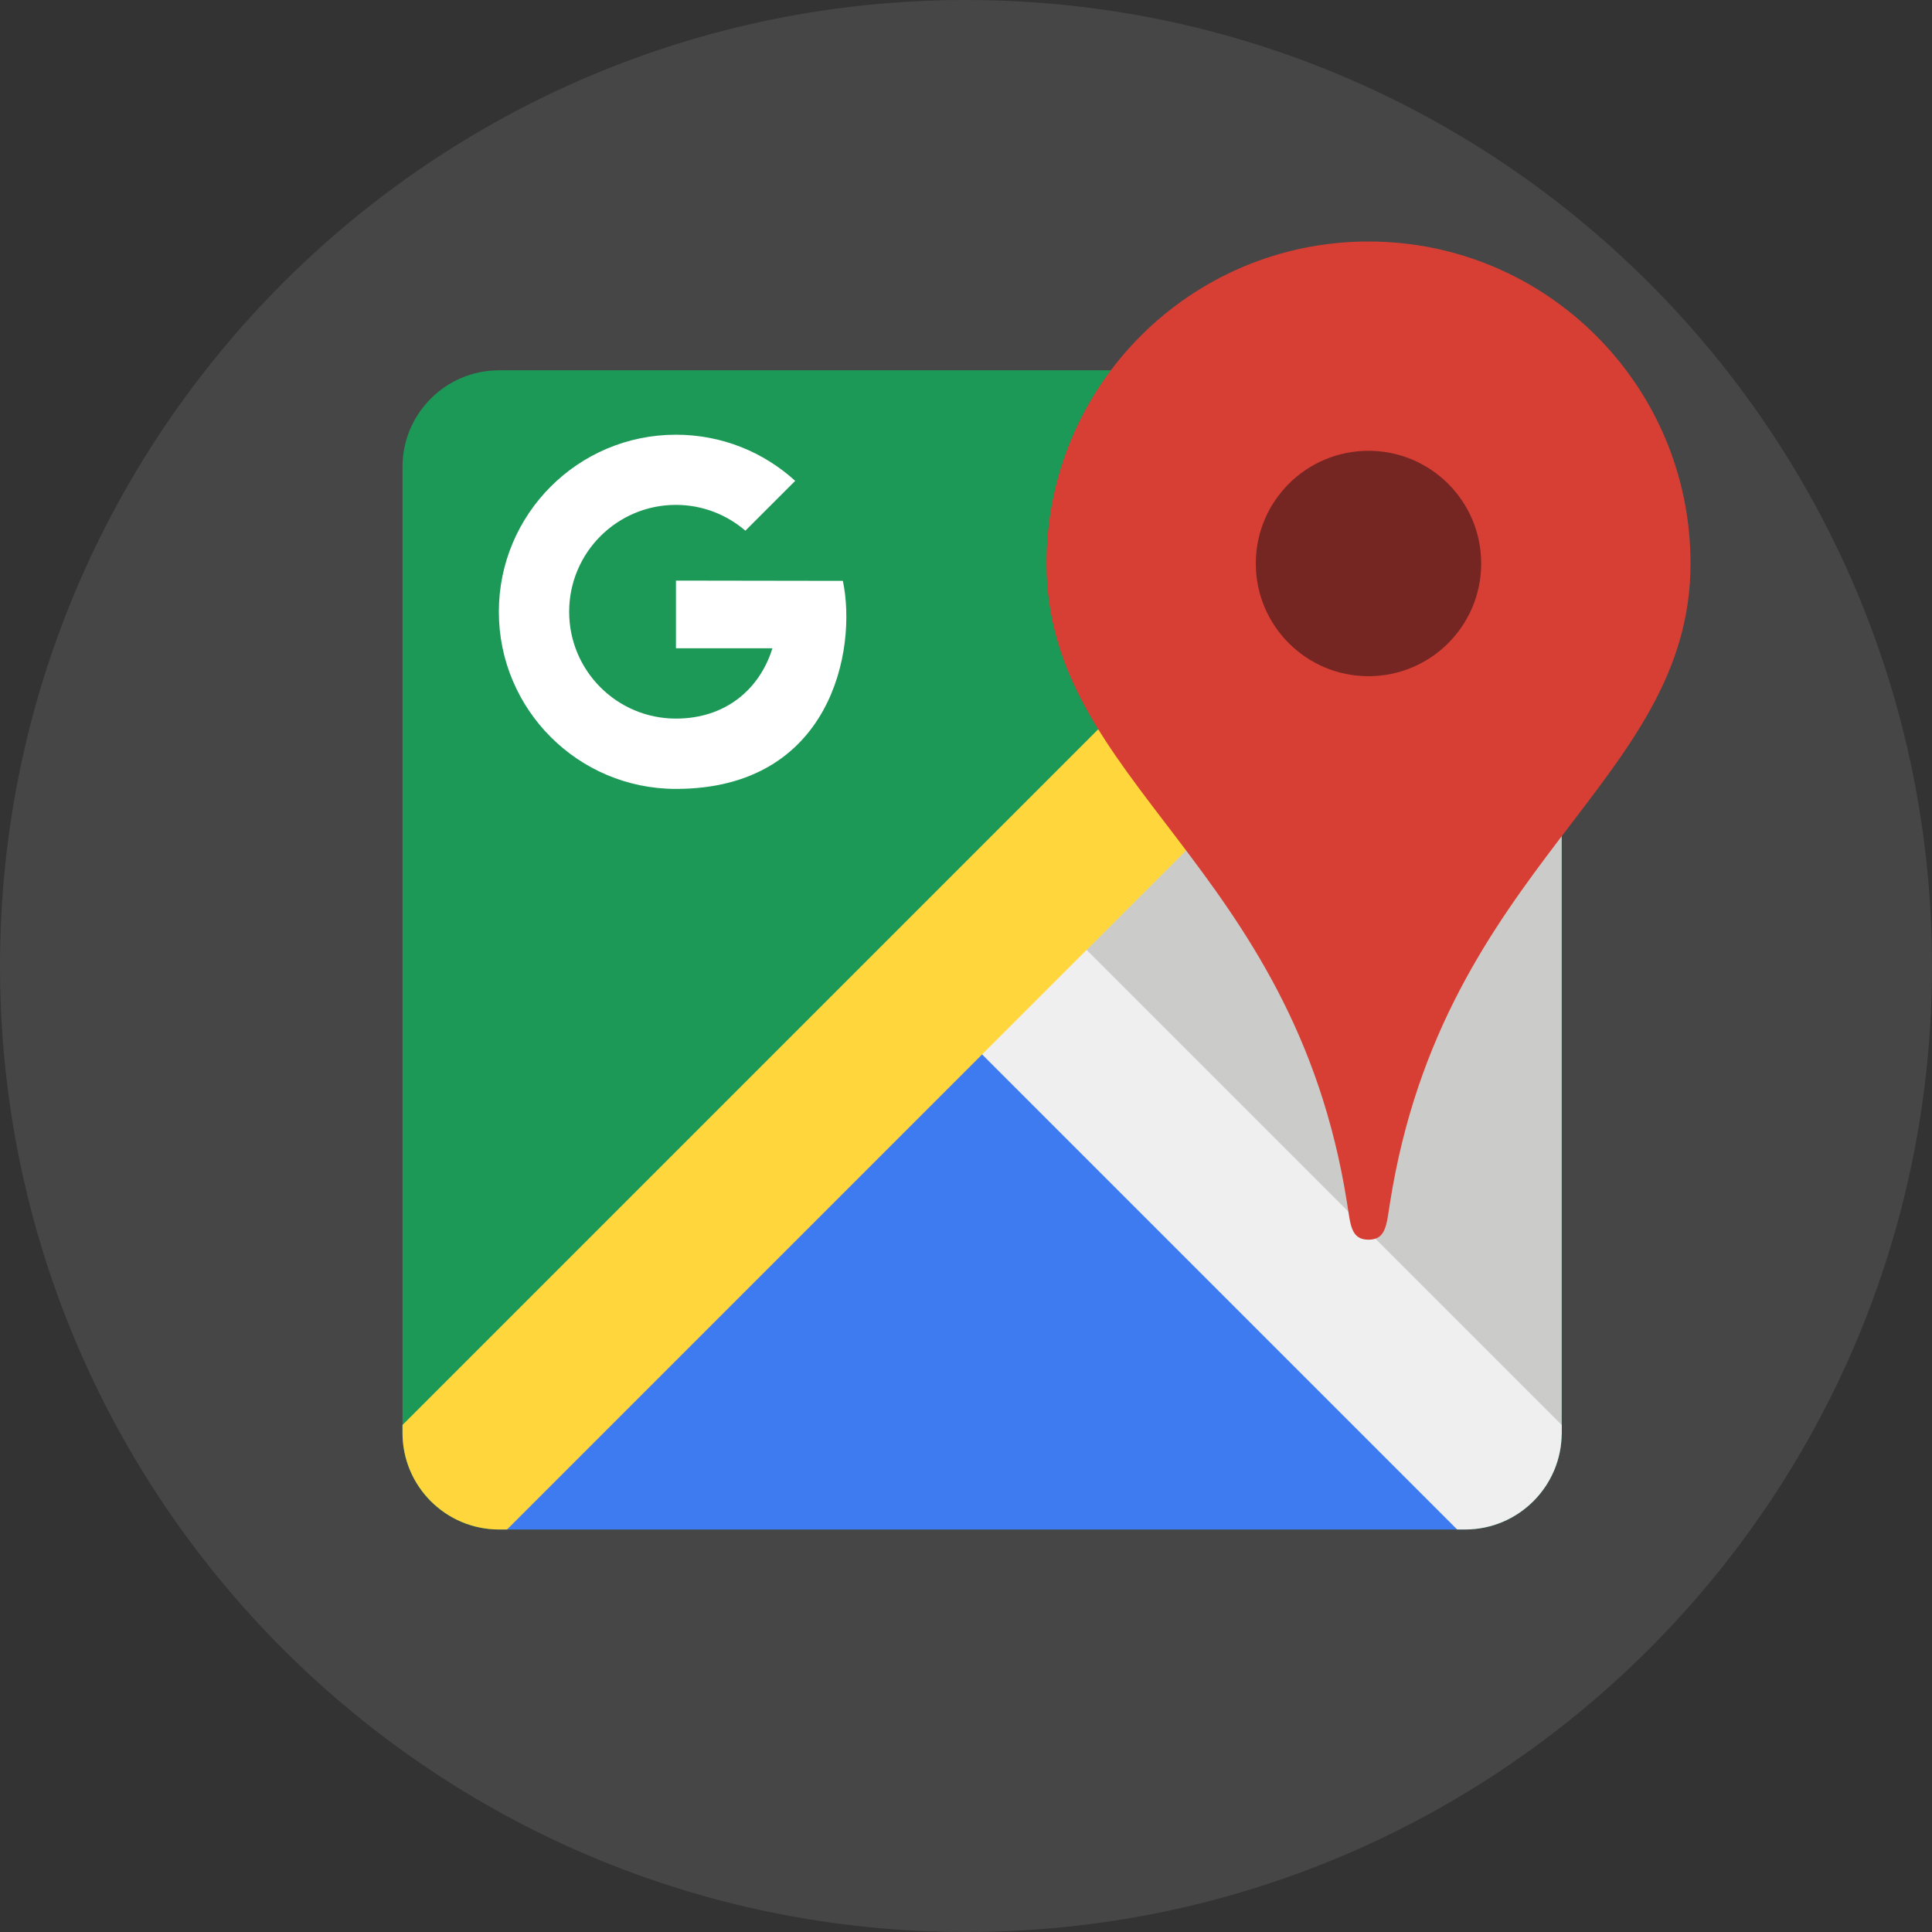
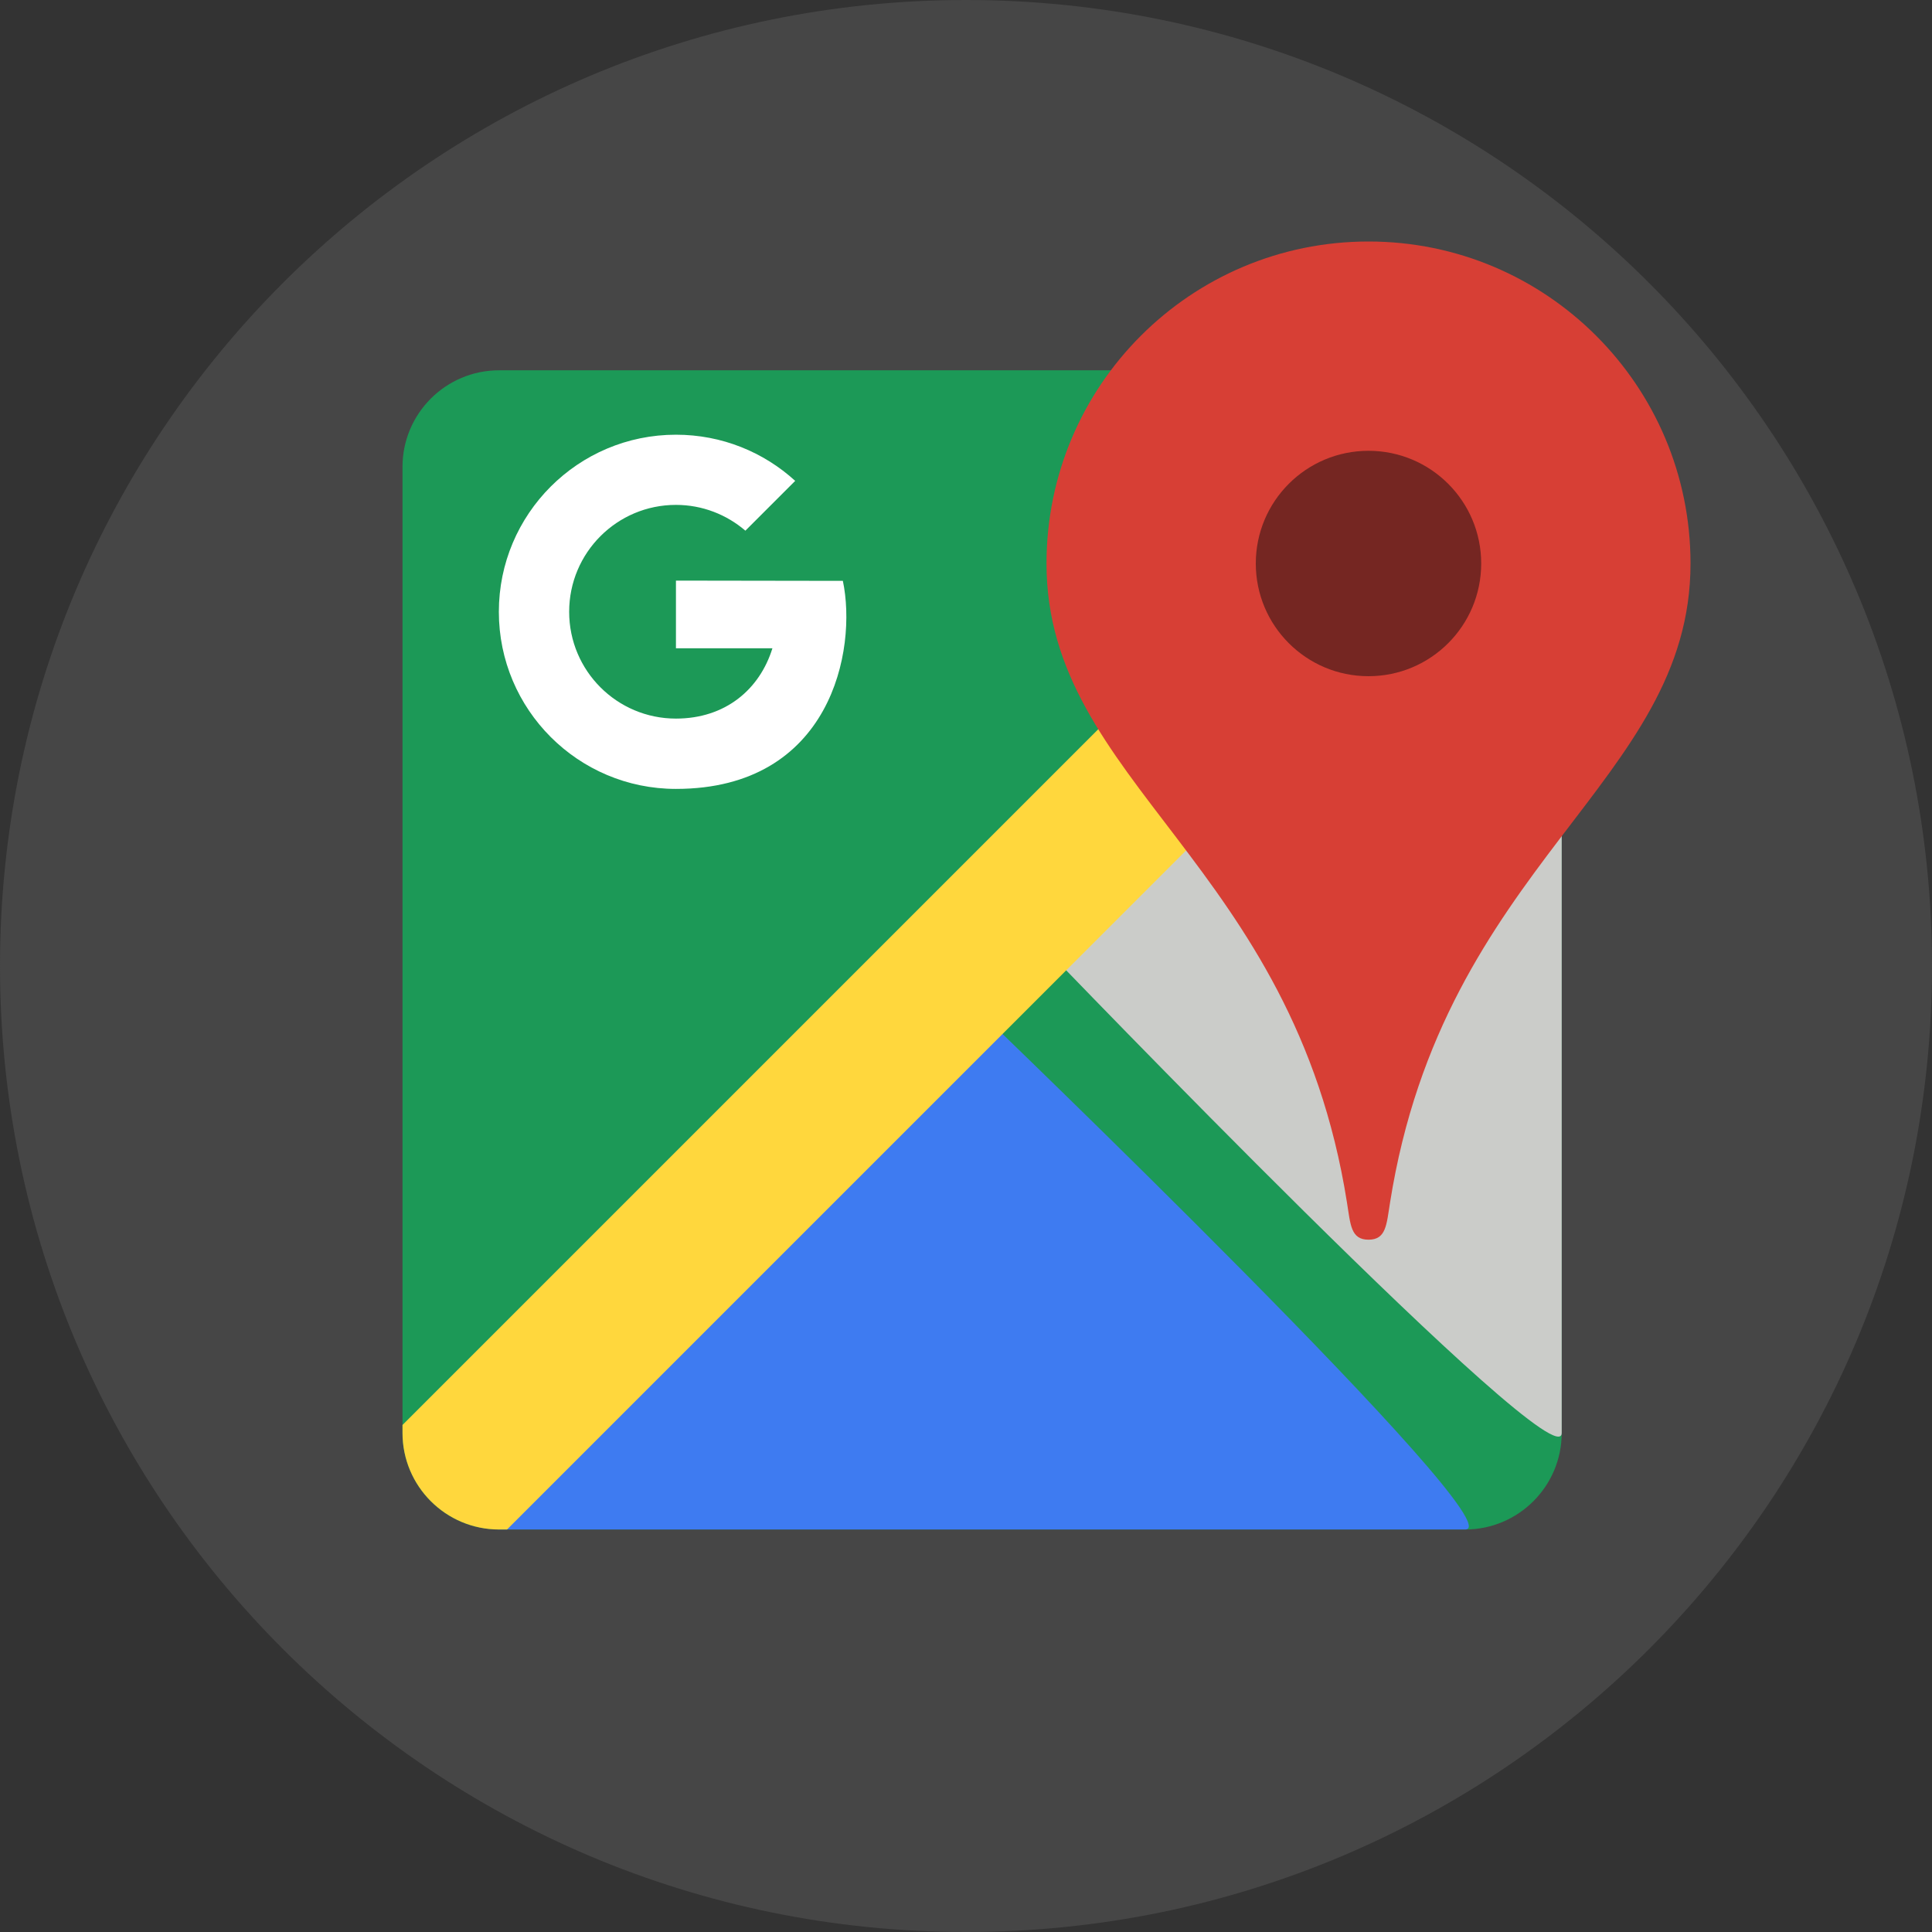
<svg xmlns="http://www.w3.org/2000/svg" x="0px" y="0px" width="38" height="38" viewBox="0 0 224 224" style=" fill:#000000;">
  <rect x="0" y="0" width="224" height="224" fill="#333333" stroke="none" />
  <g fill="none" fill-rule="nonzero" stroke="none" stroke-width="1" stroke-linecap="butt" stroke-linejoin="miter" stroke-miterlimit="10" stroke-dasharray="" stroke-dashoffset="0" font-family="none" font-weight="none" font-size="none" text-anchor="none" style="mix-blend-mode: normal">
    <path d="M0,224v-224h224v224z" fill="none" />
    <path d="M112,224c-61.856,0 -112,-50.144 -112,-112v0c0,-61.856 50.144,-112 112,-112v0c61.856,0 112,50.144 112,112v0c0,61.856 -50.144,112 -112,112z" fill="#464646" />
    <g>
      <g id="surface1">
        <path d="M181.067,166.133v-112c0,-6.183 -5.017,-11.2 -11.2,-11.2h-112c-6.183,0 -11.2,5.017 -11.2,11.2v112c0,6.183 5.017,11.2 11.2,11.2h112c6.183,0 11.2,-5.017 11.2,-11.2z" fill="#1c9957" />
        <path d="M57.867,177.333h112c6.183,0 -56,-59.733 -56,-59.733c0,0 -62.183,59.733 -56,59.733z" fill="#3e7bf1" />
        <path d="M181.067,166.133v-112c0,-6.183 -59.733,56 -59.733,56c0,0 59.733,62.183 59.733,56z" fill="#cbccc9" />
-         <path d="M169.867,177.333c6.183,0 11.2,-5.017 11.2,-11.2v-0.919l-58.815,-58.815l-12.119,12.119l58.815,58.815z" fill="#efefef" />
        <path d="M181.067,54.133c0,-6.183 -5.017,-11.2 -11.2,-11.2h-0.919l-122.281,122.281v0.919c0,6.183 5.017,11.2 11.2,11.2h0.919l122.281,-122.281z" fill="#ffd73d" />
        <path d="M158.667,28c-20.621,0 -37.333,16.712 -37.333,37.333c0,25.433 28.613,34.708 34.84,74.112c0.408,2.538 0.438,4.287 2.494,4.287c2.056,0 2.085,-1.75 2.494,-4.287c6.227,-39.404 34.84,-48.679 34.84,-74.112c0,-20.621 -16.712,-37.333 -37.333,-37.333z" fill="#d73f35" />
        <path d="M171.733,65.333c0,7.219 -5.848,13.067 -13.067,13.067c-7.219,0 -13.067,-5.848 -13.067,-13.067c0,-7.219 5.848,-13.067 13.067,-13.067c7.219,0 13.067,5.848 13.067,13.067z" fill="#752622" />
        <path d="M78.371,67.317v7.846h11.185c-1.473,4.754 -5.44,8.152 -11.185,8.152c-6.84,0 -12.381,-5.542 -12.381,-12.381c0,-6.854 5.542,-12.396 12.381,-12.396c3.077,0 5.892,1.137 8.05,2.99l5.775,-5.775c-3.646,-3.325 -8.488,-5.352 -13.825,-5.352c-11.346,0 -20.533,9.202 -20.533,20.533c0,11.331 9.188,20.533 20.533,20.533c17.967,0 21.044,-16.115 19.352,-24.121z" fill="#ffffff" />
      </g>
    </g>
    <path d="M112,224c-61.856,0 -112,-50.144 -112,-112v0c0,-61.856 50.144,-112 112,-112v0c61.856,0 112,50.144 112,112v0c0,61.856 -50.144,112 -112,112z" fill="none" />
-     <path d="M112,219.52c-59.382,0 -107.52,-48.138 -107.52,-107.52v0c0,-59.382 48.138,-107.52 107.52,-107.52h0c59.382,0 107.52,48.138 107.52,107.52v0c0,59.382 -48.138,107.52 -107.52,107.52z" fill="none" />
-     <path d="M112,224c-61.856,0 -112,-50.144 -112,-112v0c0,-61.856 50.144,-112 112,-112v0c61.856,0 112,50.144 112,112v0c0,61.856 -50.144,112 -112,112z" fill="none" />
+     <path d="M112,224c-61.856,0 -112,-50.144 -112,-112v0c0,-61.856 50.144,-112 112,-112c61.856,0 112,50.144 112,112v0c0,61.856 -50.144,112 -112,112z" fill="none" />
    <path d="M112,219.52c-59.382,0 -107.52,-48.138 -107.52,-107.52v0c0,-59.382 48.138,-107.52 107.52,-107.52h0c59.382,0 107.52,48.138 107.52,107.52v0c0,59.382 -48.138,107.52 -107.52,107.52z" fill="none" />
    <path d="M112,224c-61.856,0 -112,-50.144 -112,-112v0c0,-61.856 50.144,-112 112,-112v0c61.856,0 112,50.144 112,112v0c0,61.856 -50.144,112 -112,112z" fill="none" />
    <path d="M112,219.52c-59.382,0 -107.52,-48.138 -107.52,-107.52v0c0,-59.382 48.138,-107.52 107.52,-107.52h0c59.382,0 107.52,48.138 107.52,107.52v0c0,59.382 -48.138,107.52 -107.52,107.52z" fill="none" />
  </g>
</svg>